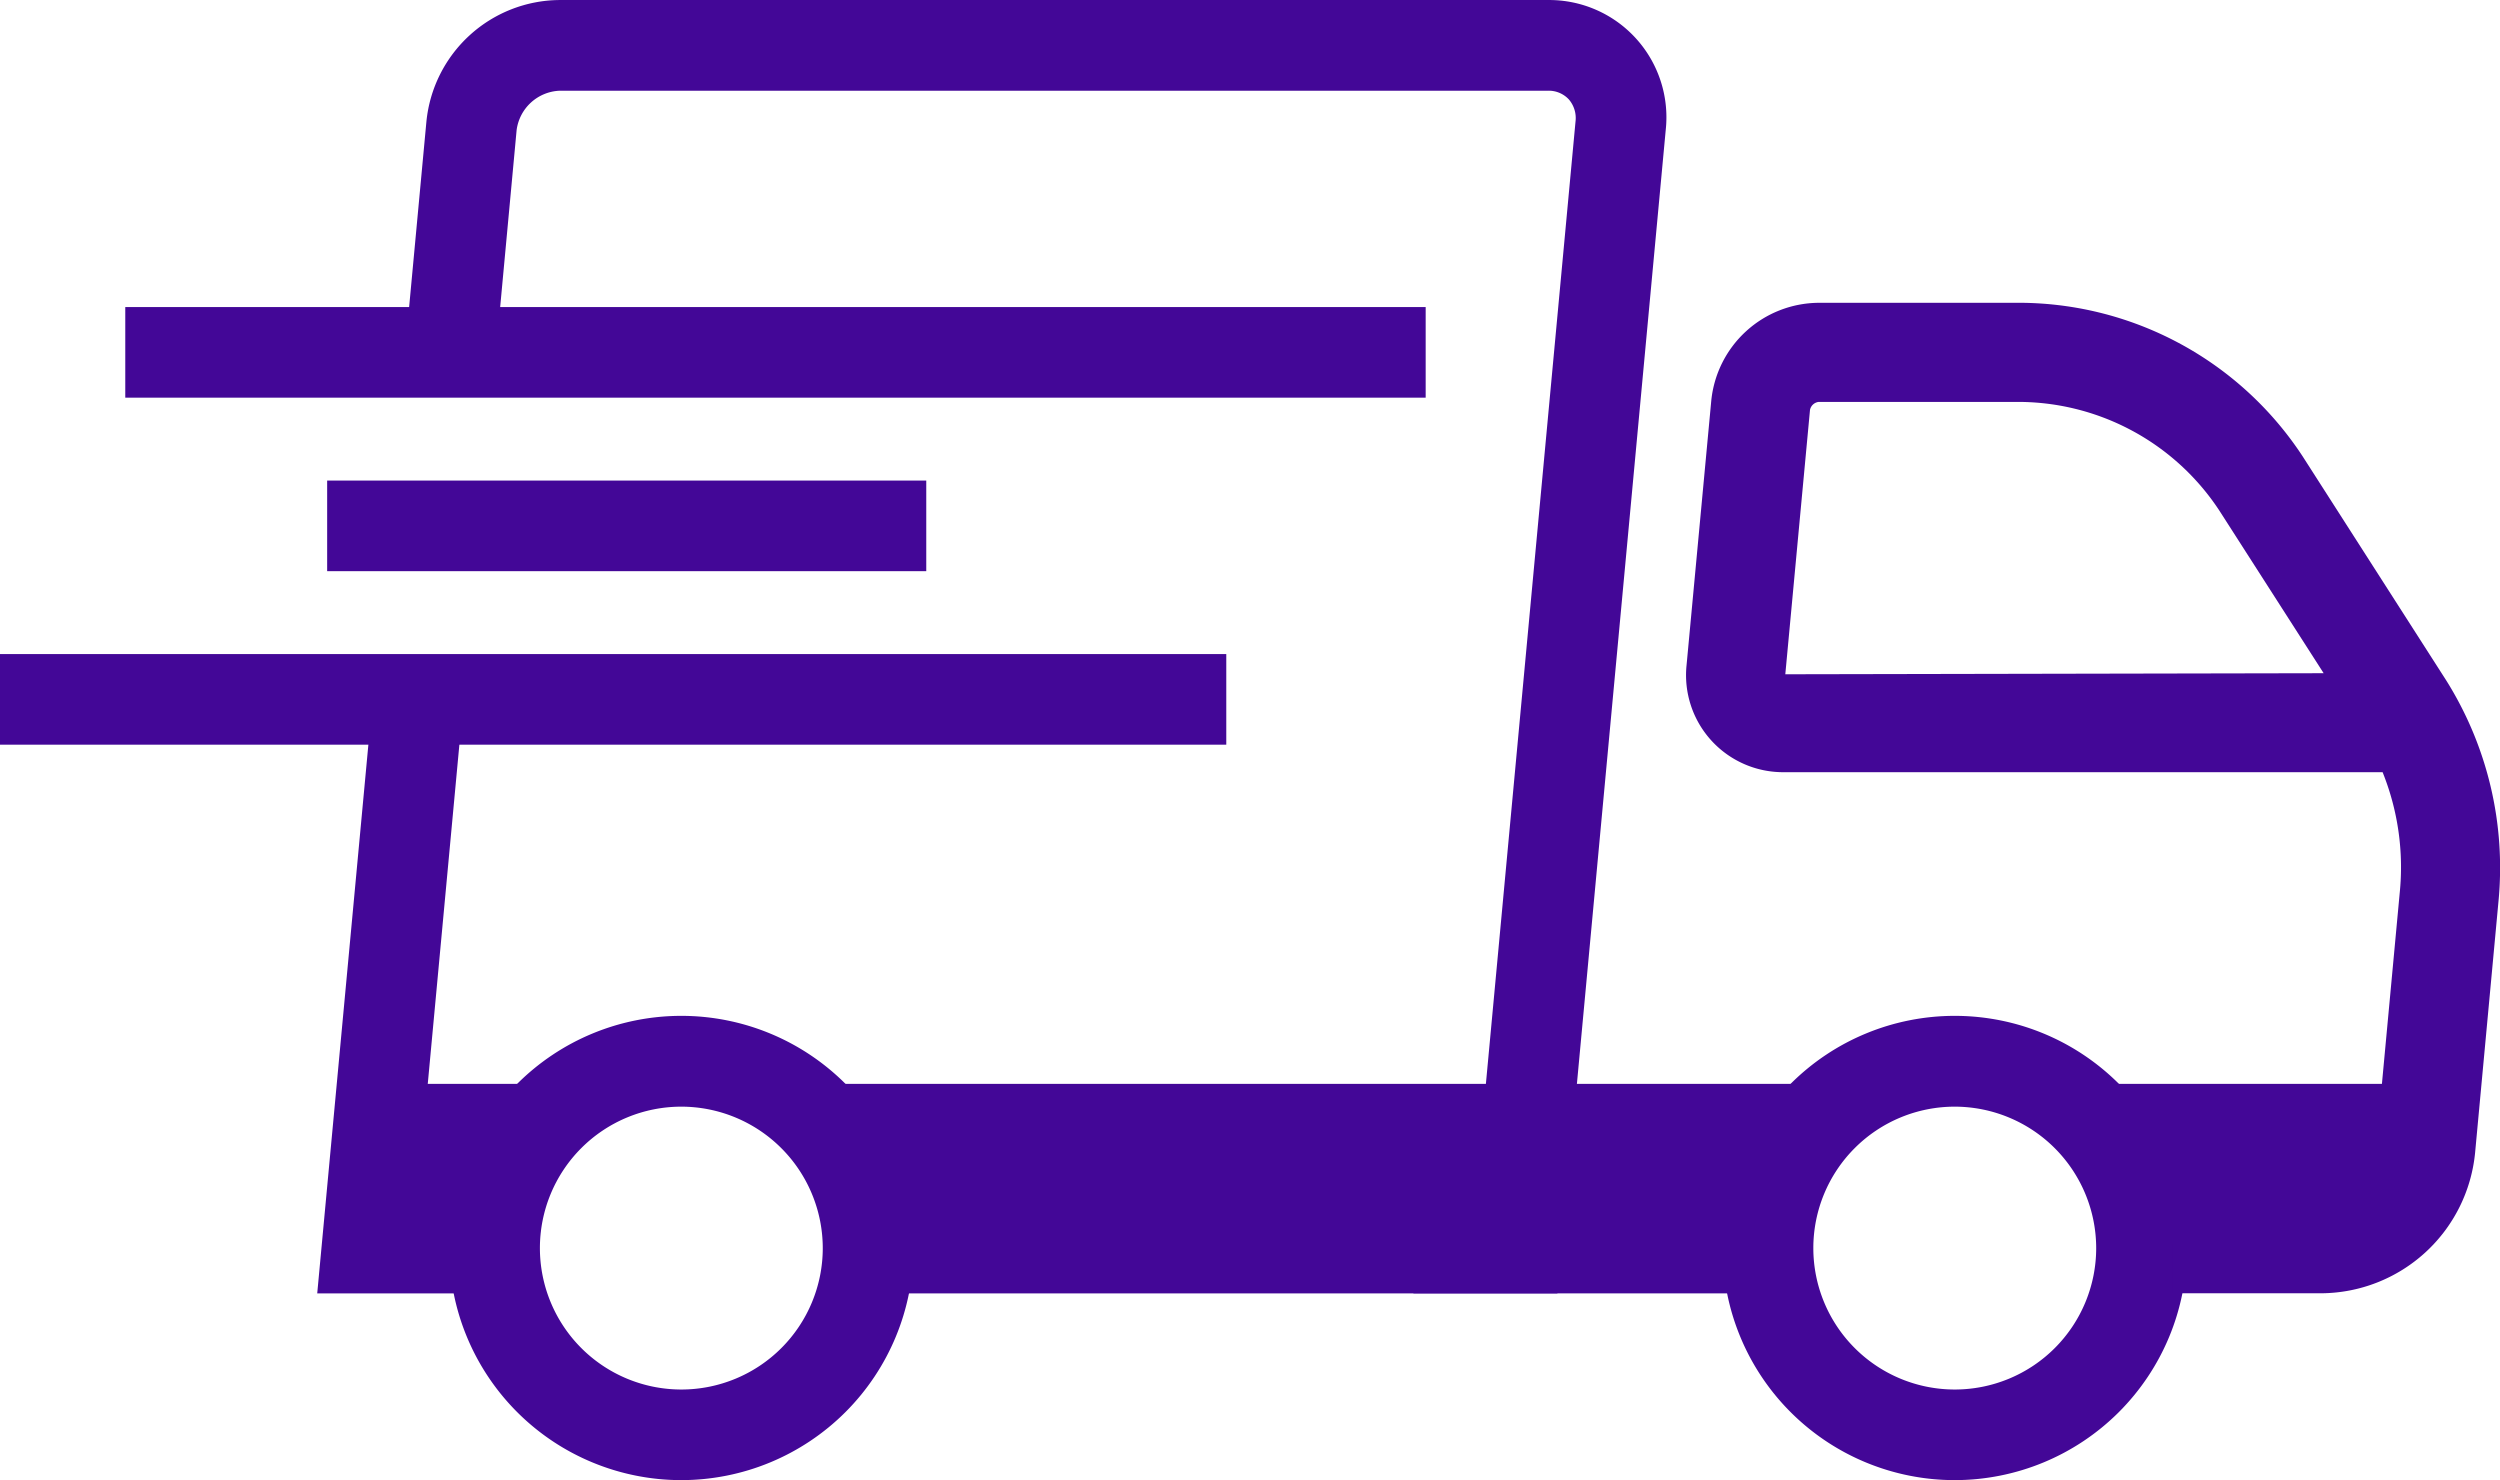
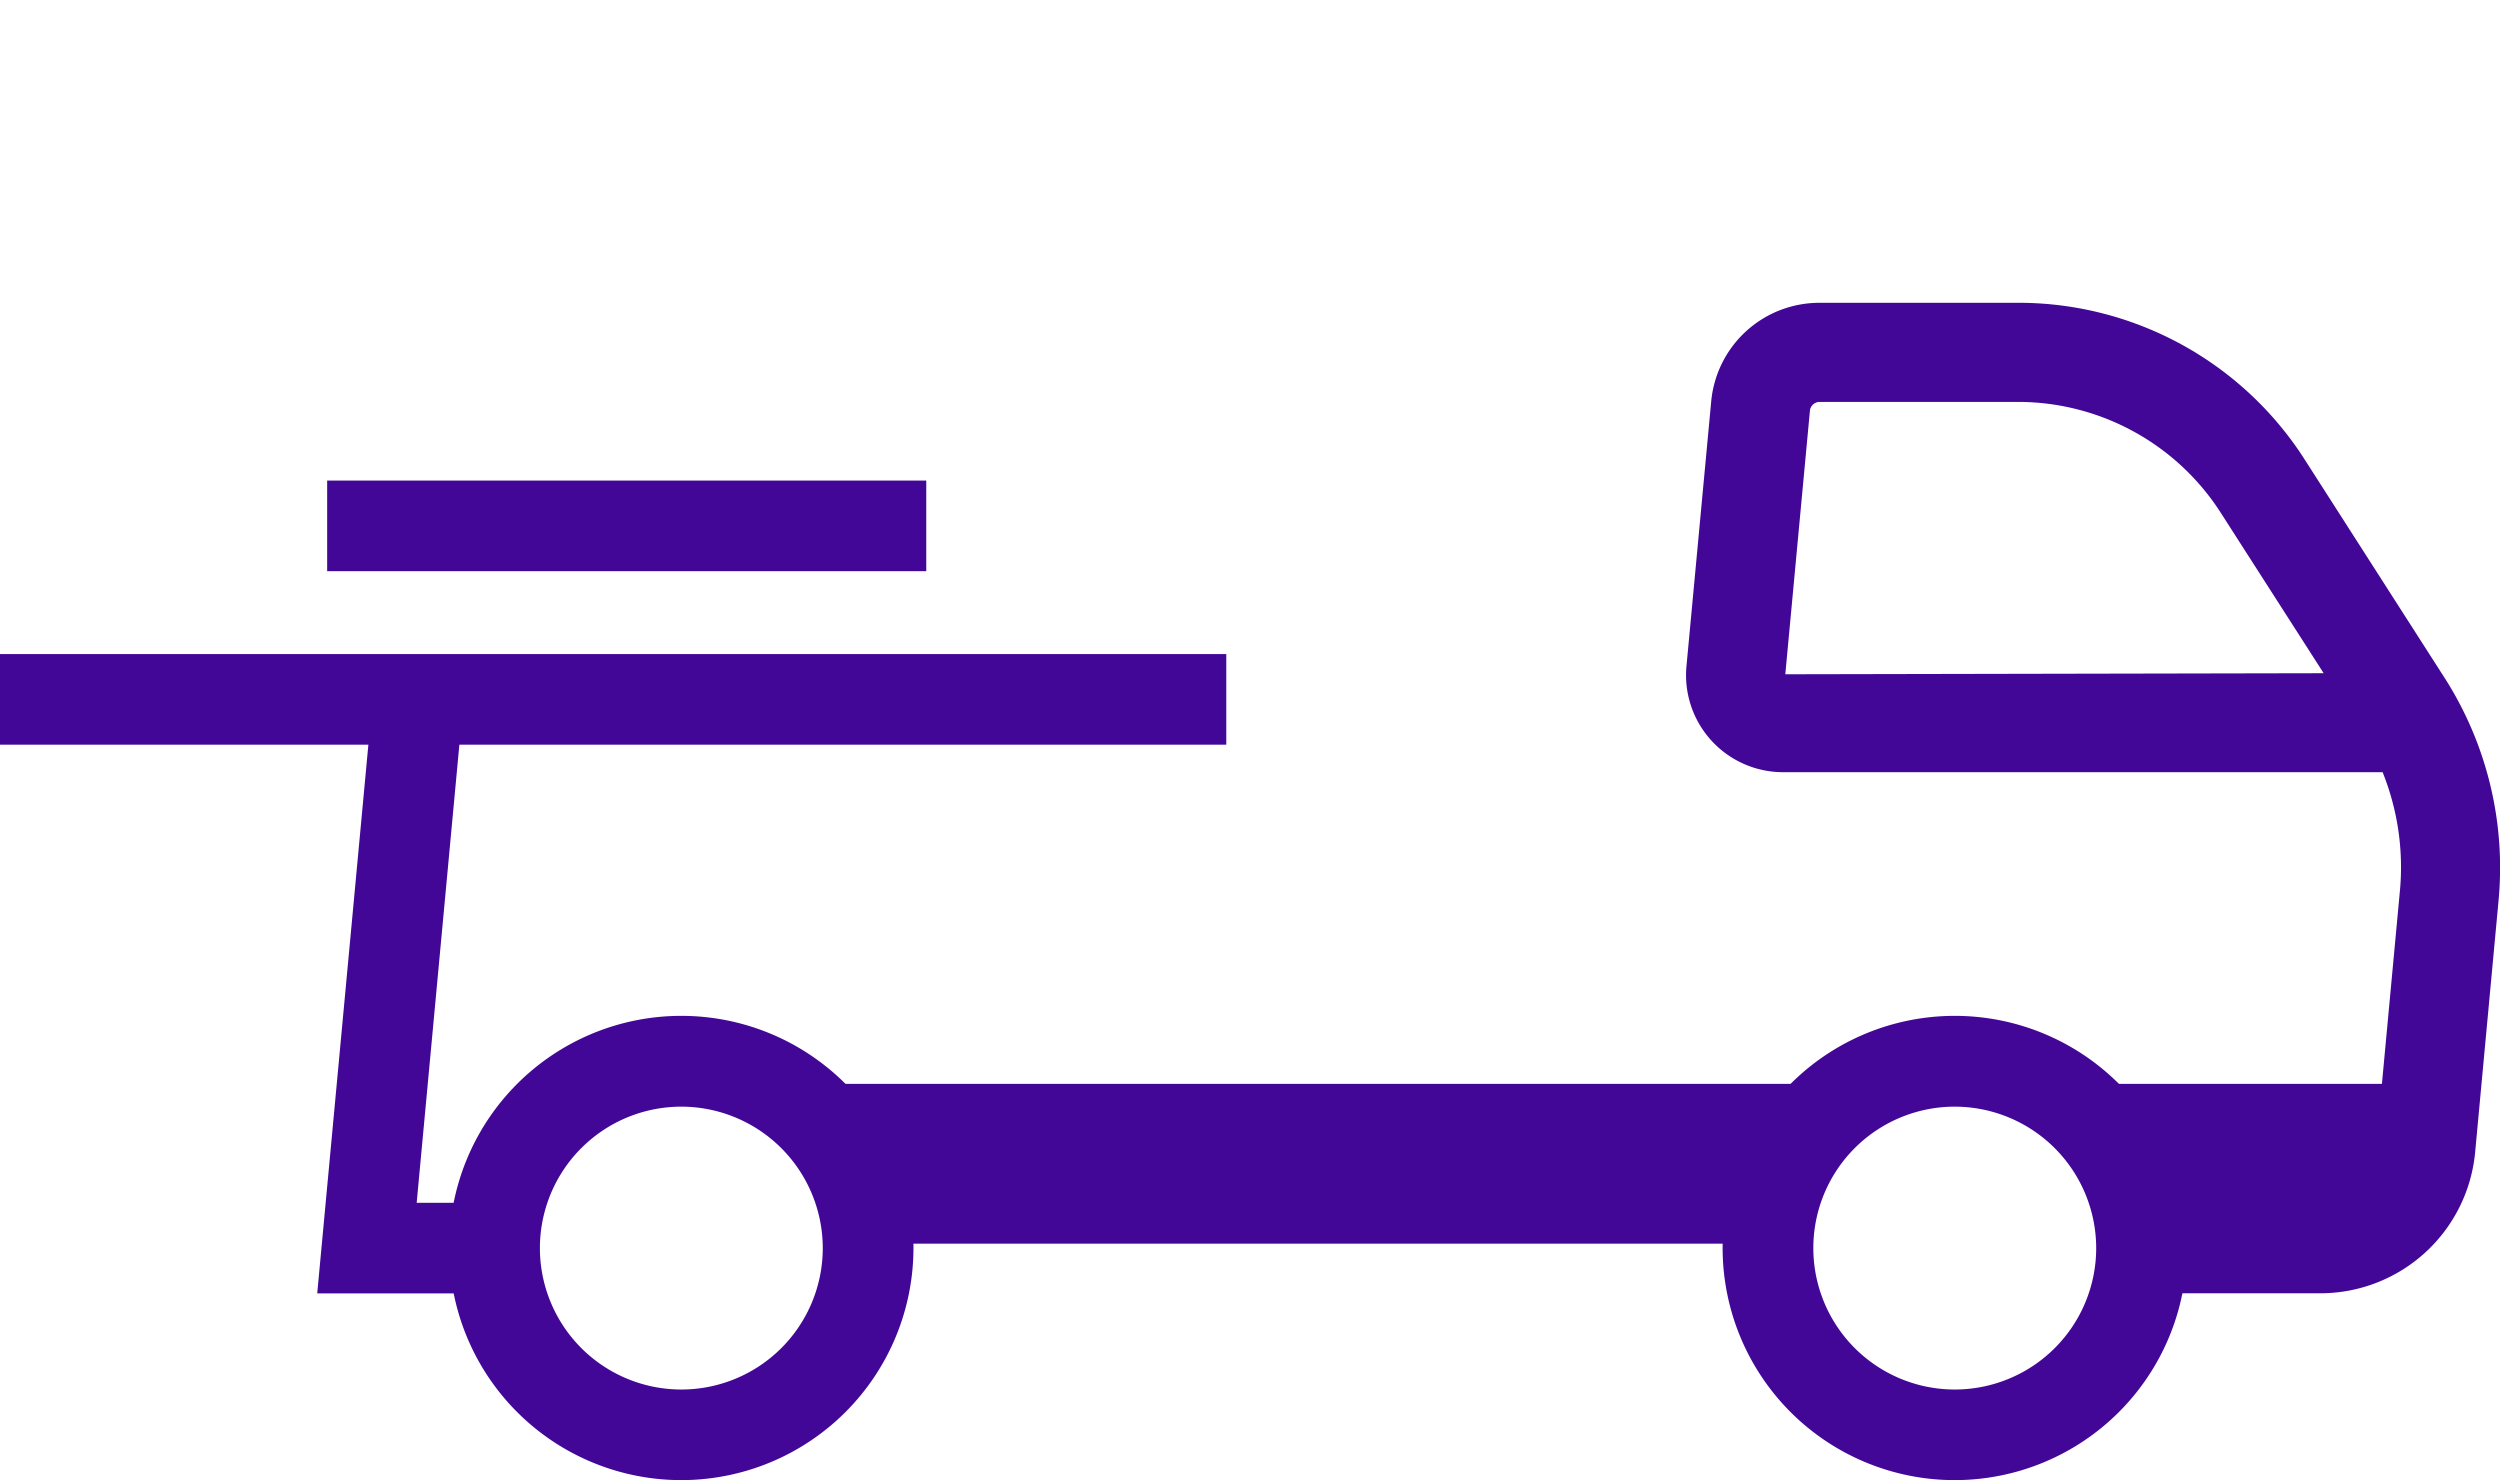
<svg xmlns="http://www.w3.org/2000/svg" width="101.235" height="59.937" viewBox="0 0 101.235 59.937">
  <defs>
    <clipPath id="clip-path">
      <rect id="Rectangle_480" data-name="Rectangle 480" width="101.235" height="59.937" fill="none" />
    </clipPath>
  </defs>
  <g id="Group_829" data-name="Group 829" transform="translate(0 0)">
    <g id="Group_829-2" data-name="Group 829" transform="translate(0 0)" clip-path="url(#clip-path)">
      <path id="Path_1174" data-name="Path 1174" d="M18.247,38.808a9.4,9.4,0,1,1,9.4-9.4,9.405,9.405,0,0,1-9.4,9.4m0-15.123a5.727,5.727,0,1,0,5.727,5.727,5.734,5.734,0,0,0-5.727-5.727" transform="translate(9.343 21.128)" fill="#430797" />
      <path id="Path_1175" data-name="Path 1175" d="M43.333,38.808a9.4,9.4,0,1,1,9.4-9.4,9.405,9.405,0,0,1-9.4,9.4m0-15.123a5.727,5.727,0,1,0,5.727,5.727,5.734,5.734,0,0,0-5.727-5.727" transform="translate(35.823 21.128)" fill="#430797" />
      <path id="Path_1176" data-name="Path 1176" d="M13.643,37.633H6.249L8.455,13.966l3.653.341L10.276,33.964h3.367Z" transform="translate(6.597 14.741)" fill="#430797" />
-       <path id="Path_1177" data-name="Path 1177" d="M54.637,52.375h-27.7V48.706H51.293L55.371,4.922a1.157,1.157,0,0,0-.273-.9,1.11,1.11,0,0,0-.853-.349H14.227a1.833,1.833,0,0,0-1.735,1.593l-.853,9.176L7.984,14.1l.855-9.176A5.458,5.458,0,0,1,14.227,0H54.245a4.749,4.749,0,0,1,4.779,5.262Z" transform="translate(8.428 0.001)" fill="#430797" />
-       <rect id="Rectangle_476" data-name="Rectangle 476" width="13.078" height="3.669" transform="translate(57.235 48.705)" fill="#430797" />
      <path id="Path_1178" data-name="Path 1178" d="M58.943,46.073H52.916V42.057h6.027a2.316,2.316,0,0,0,2.222-2.041l.946-10.155a10.3,10.3,0,0,0-.693-4.888H37.178a3.929,3.929,0,0,1-3.945-4.337l1-10.705a4.4,4.4,0,0,1,4.343-3.965H46.5A13.76,13.76,0,0,1,58.191,12.2l5.8,9.051a14.27,14.27,0,0,1,2.117,8.981L65.163,40.39a6.3,6.3,0,0,1-6.22,5.684M38.574,9.98a.406.406,0,0,0-.343.323l-1,10.705,21.8-.043-4.228-6.592A9.76,9.76,0,0,0,46.5,9.98Z" transform="translate(35.063 6.296)" fill="#430797" />
-       <rect id="Rectangle_477" data-name="Rectangle 477" width="52.658" height="3.669" transform="translate(5.073 12.434)" fill="#430797" />
      <rect id="Rectangle_478" data-name="Rectangle 478" width="24.26" height="3.669" transform="translate(13.248 19.46)" fill="#430797" />
      <rect id="Rectangle_479" data-name="Rectangle 479" width="49.657" height="3.669" transform="translate(0 26.486)" fill="#430797" />
-       <path id="Path_1179" data-name="Path 1179" d="M14.389,27.823H7.046l.6-6.471h7.343Z" transform="translate(7.438 22.538)" fill="#430797" />
+       <path id="Path_1179" data-name="Path 1179" d="M14.389,27.823H7.046h7.343Z" transform="translate(7.438 22.538)" fill="#430797" />
      <path id="Path_1180" data-name="Path 1180" d="M55.59,27.823H17.467L16.2,21.352h40Z" transform="translate(17.097 22.538)" fill="#430797" />
      <path id="Path_1181" data-name="Path 1181" d="M53.641,27.823H41.971l-.738-6.471h13.01Z" transform="translate(43.525 22.538)" fill="#430797" />
    </g>
  </g>
</svg>